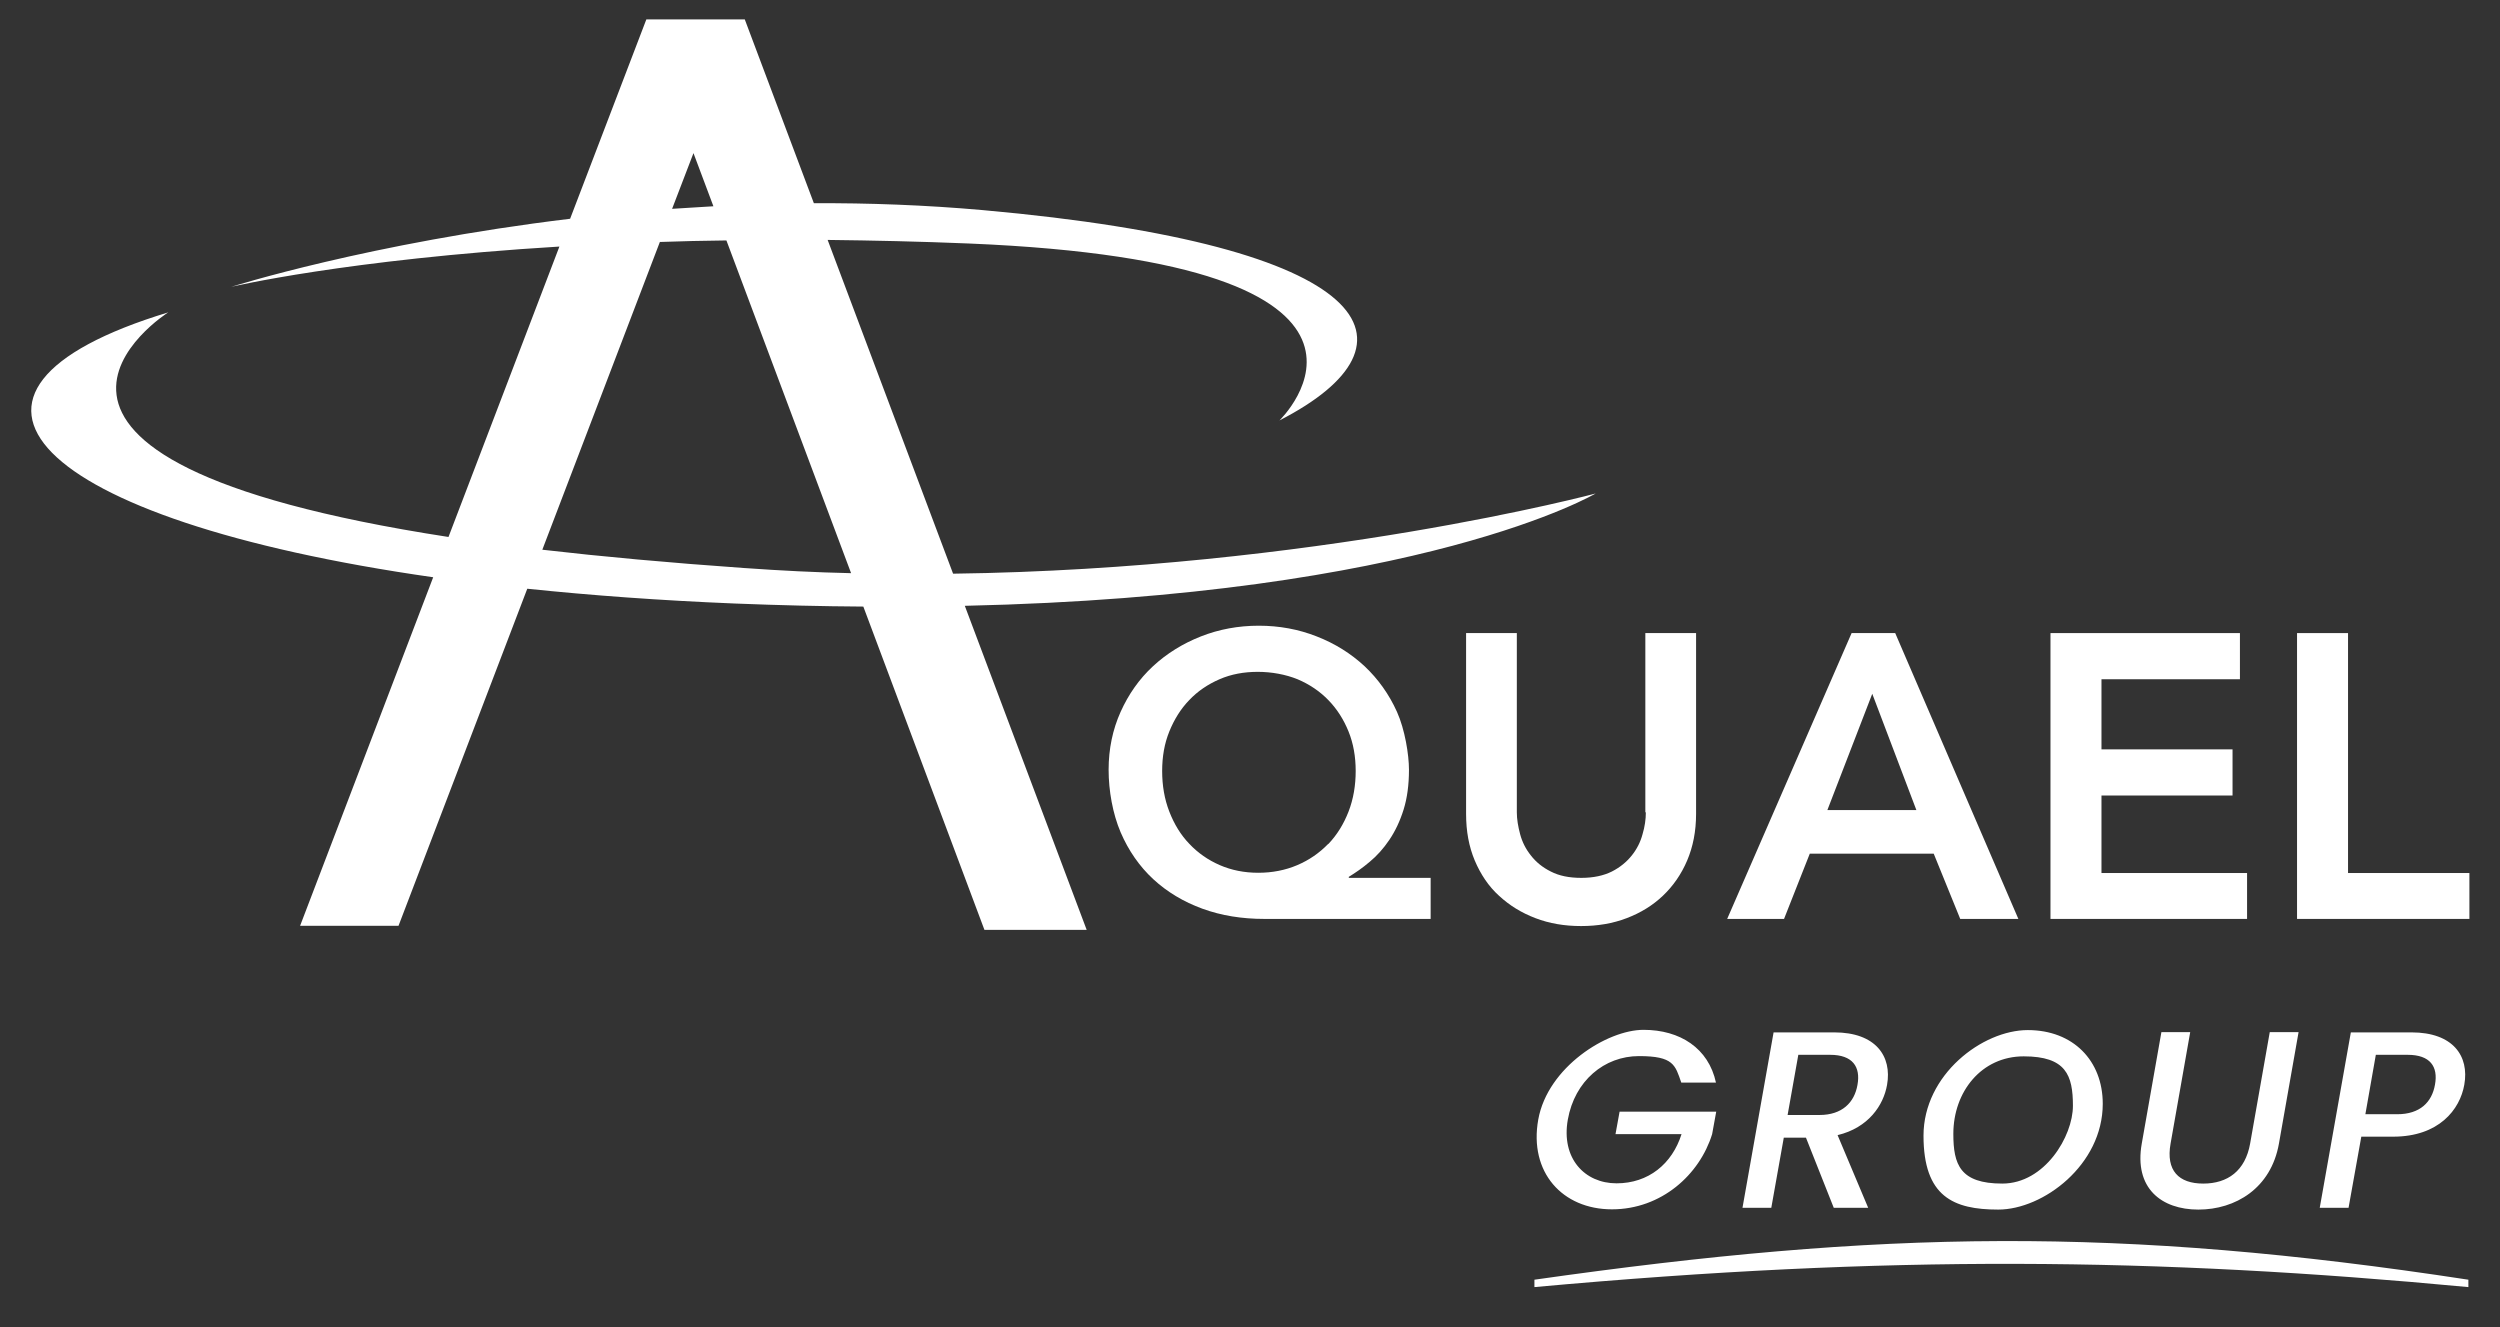
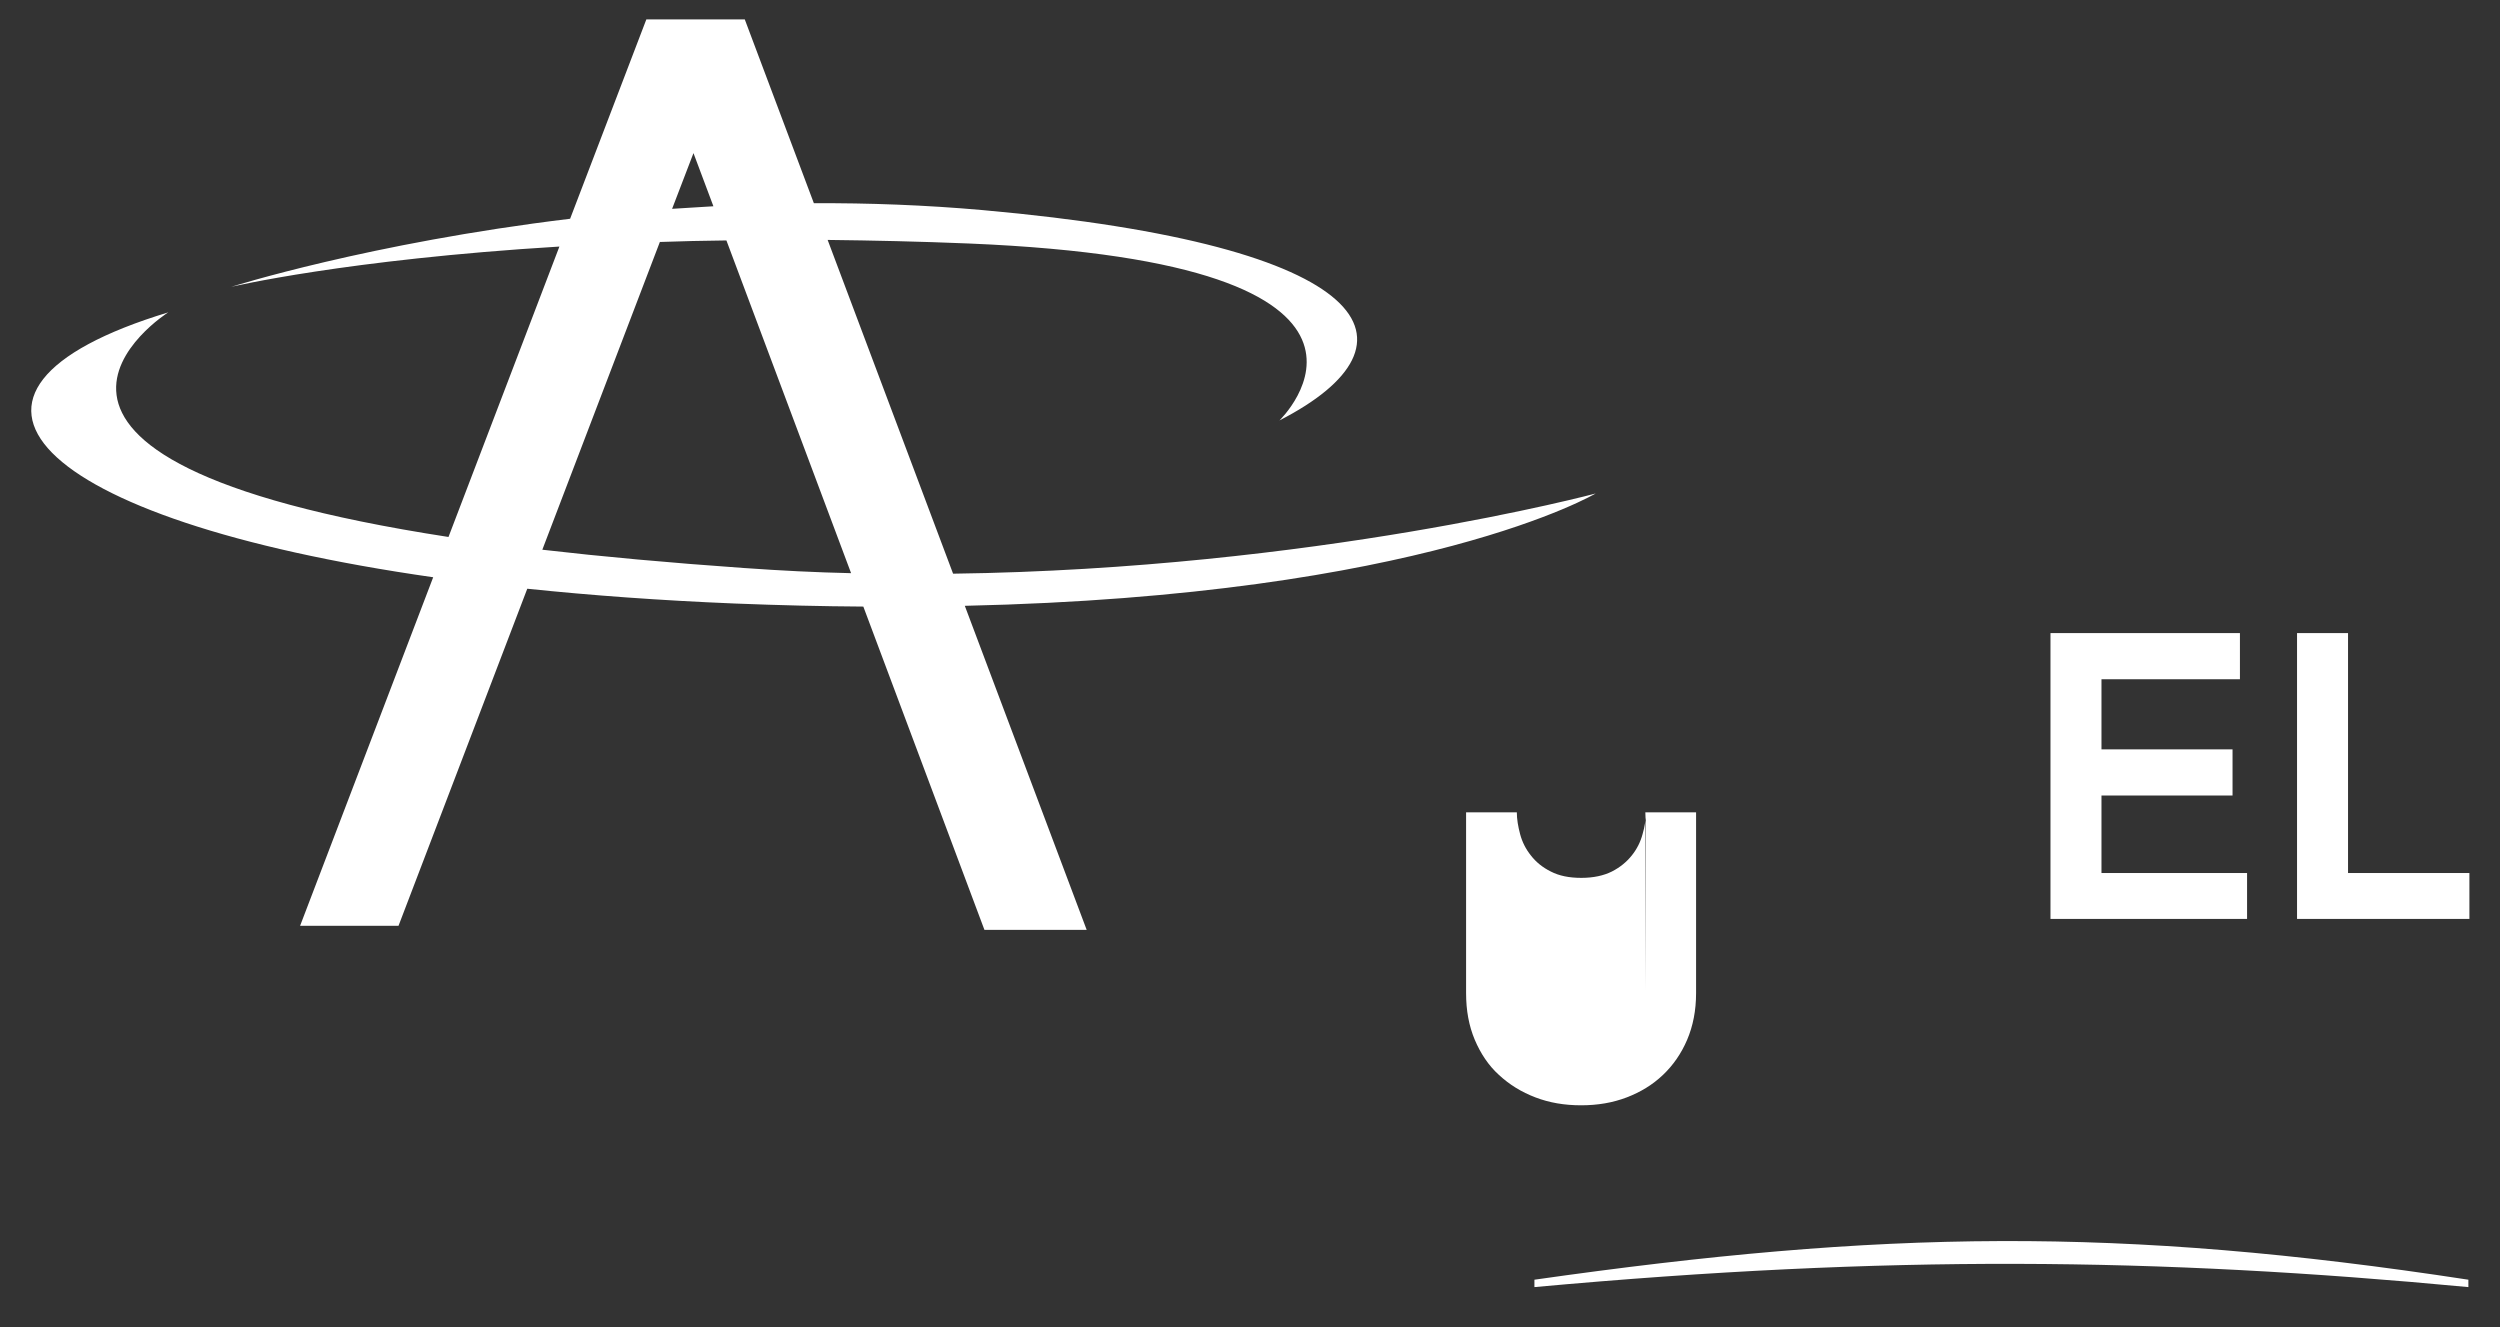
<svg xmlns="http://www.w3.org/2000/svg" id="logo-stack-srpg" version="1.1" viewBox="0 0 980.5 520.5">
  <rect x="0" y="0" width="980.5" height="520.5" fill="#333333" stroke="none" />
  <defs>
    <style>
      .st0 {
        fill: #fff;
        fill-rule: evenodd;
      }
    </style>
  </defs>
  <g>
-     <path class="st0" d="M520.9,331c-3.4,3.5-7.4,6.3-12.1,8.3-4.7,2-9.8,3-15.3,3s-10.5-1-15.1-3c-4.6-2-8.6-4.8-11.9-8.3-3.4-3.5-6-7.8-7.9-12.7-1.9-4.9-2.8-10.2-2.8-15.9s.9-10.8,2.8-15.5c1.9-4.7,4.5-8.9,7.8-12.3,3.3-3.5,7.3-6.2,11.9-8.2,4.6-2,9.6-2.9,15-2.9s10.9,1,15.6,2.9c4.7,2,8.7,4.7,12.1,8.2,3.4,3.5,6,7.6,7.9,12.3,1.9,4.7,2.8,9.9,2.8,15.5s-.9,11-2.8,15.9c-1.9,4.9-4.5,9.1-7.9,12.7h0ZM529,343.9c2.6-1.6,5.4-3.5,8.2-5.9,2.8-2.3,5.4-5.2,7.7-8.6,2.3-3.4,4.2-7.4,5.6-11.9,1.4-4.5,2.1-9.7,2.1-15.6s-1.6-15.8-4.7-22.7c-3.1-6.9-7.4-12.9-12.7-17.9-5.4-5-11.6-8.9-18.8-11.7-7.1-2.8-14.7-4.2-22.7-4.2s-15.6,1.4-22.7,4.2c-7.1,2.8-13.4,6.7-18.8,11.7-5.4,5-9.6,11-12.7,17.9-3.1,6.9-4.7,14.5-4.7,22.7s1.6,17.2,4.7,24.5c3.1,7.2,7.4,13.4,12.8,18.4,5.4,5,11.9,8.9,19.3,11.6,7.4,2.7,15.5,4,24.3,4h65.2v-16.1h-32.1v-.3Z" />
-     <path class="st0" d="M645.5,318.6c0,2.7-.4,5.6-1.3,8.6-.8,3-2.2,5.8-4.2,8.3-2,2.5-4.5,4.6-7.8,6.3-3.2,1.6-7.2,2.5-12,2.5s-8.7-.8-12-2.5c-3.2-1.6-5.8-3.7-7.8-6.3-2-2.5-3.4-5.3-4.2-8.3-.8-3-1.3-5.9-1.3-8.6v-70.3h-19.9v70.9c0,6.8,1.1,12.8,3.4,18.3,2.3,5.4,5.4,10.1,9.5,13.8,4.1,3.8,8.8,6.7,14.3,8.8,5.5,2.1,11.4,3.1,17.9,3.1s12.4-1,17.9-3.1c5.5-2.1,10.2-5,14.2-8.8,4-3.8,7.2-8.4,9.5-13.8,2.3-5.4,3.5-11.5,3.5-18.3v-70.9h-19.9v70.3Z" />
-     <path class="st0" d="M716.7,317.7l17.6-45.6,17.3,45.6h-34.8ZM726.2,248.3l-48.8,112.1h22.3l10.1-25.6h48.6l10.4,25.6h22.8l-48.3-112.1h-17.3Z" />
+     <path class="st0" d="M645.5,318.6c0,2.7-.4,5.6-1.3,8.6-.8,3-2.2,5.8-4.2,8.3-2,2.5-4.5,4.6-7.8,6.3-3.2,1.6-7.2,2.5-12,2.5s-8.7-.8-12-2.5c-3.2-1.6-5.8-3.7-7.8-6.3-2-2.5-3.4-5.3-4.2-8.3-.8-3-1.3-5.9-1.3-8.6h-19.9v70.9c0,6.8,1.1,12.8,3.4,18.3,2.3,5.4,5.4,10.1,9.5,13.8,4.1,3.8,8.8,6.7,14.3,8.8,5.5,2.1,11.4,3.1,17.9,3.1s12.4-1,17.9-3.1c5.5-2.1,10.2-5,14.2-8.8,4-3.8,7.2-8.4,9.5-13.8,2.3-5.4,3.5-11.5,3.5-18.3v-70.9h-19.9v70.3Z" />
    <polygon class="st0" points="824.2 312 875.6 312 875.6 293.9 824.2 293.9 824.2 266.4 878.5 266.4 878.5 248.3 804.2 248.3 804.2 360.4 881.3 360.4 881.3 342.4 824.2 342.4 824.2 312" />
    <polygon class="st0" points="920.9 342.4 920.9 248.3 900.9 248.3 900.9 360.4 968.5 360.4 968.5 342.4 920.9 342.4" />
    <path class="st0" d="M292.1,222.8c-29.8-2.1-56.1-4.5-79.4-7.2l46.1-120.7c8.4-.3,17.1-.5,26.1-.6l48.9,130.5c-13.7-.3-27.6-1-41.6-2h0ZM272,60.1l7.8,20.8c-5.5.3-10.8.7-16.2,1l8.4-21.9h0ZM626,193.5s-110.3,29.6-252.2,31.5l-49.2-130.9c17.6.2,36,.6,55.4,1.4,185.9,7.7,121.8,69.4,121.8,69.4,58.6-30.1,39.3-68.6-116.4-82.5-22.6-2-44.7-2.8-66.2-2.7l-27.1-72.1h-38.6l-29.9,78.2c-78.7,9.5-132.9,26.7-132.9,26.7,0,0,44.9-10.7,128.7-15.8l-43.5,113.9c-200.6-30.9-109.9-88.1-109.9-88.1-102,31-54.1,81.3,103.9,103.9l-52.2,136.7h38.6l50.5-132.2c25,2.6,52.1,4.6,81.4,5.8,17.6.7,34.4,1.1,50.4,1.2l47.5,126.8h40.1l-47.8-127.1c180.1-4,247.5-44.1,247.5-44.1Z" />
  </g>
-   <path class="st0" d="M603.3,439.1c-3.7,20.7,9.5,35.2,28.9,35.2s34.4-13.6,39.3-29.5l1.6-8.8h-37.9l-1.6,8.8h25.9c-3.7,11.7-13,19.3-25.5,19.3s-21.8-9.8-19.1-25c2.7-15.2,14.3-24.9,27.9-24.9s14.2,3.5,16.6,10.4h13.6c-2.9-13.5-14.1-20.7-28.4-20.7s-37.6,14.6-41.3,35.2h0ZM728.5,425.5c-1.2,6.9-6,11.8-14.9,11.8h-12.5l4.2-23.6h12.5c8.8,0,12,4.7,10.7,11.8h0ZM695.6,404.9l-12.2,68.8h11.3l4.9-27.5h8.7l10.9,27.5h13.5l-12-28.5c12.1-2.9,18-11.7,19.4-19.7,2-11.2-4.4-20.6-20.7-20.6h-23.8ZM824.7,432.9c0-16.9-11.6-28.9-29.4-28.9s-40.9,17.5-40.9,41.4,11.7,29,29.3,29,41-17.5,41-41.5h0ZM766.1,444.7c0-16.5,11-30.4,27.6-30.4s19.3,7.4,19.3,19.4-11.1,30.5-27.7,30.5-19.2-7.5-19.2-19.5h0ZM840,448.5c-3.1,17.5,7.7,25.9,22.2,25.9s28.5-8.3,31.6-25.9l7.7-43.7h-11.3l-7.7,43.7c-1.9,10.7-8.8,15.7-18.4,15.7s-14.7-5.1-12.8-15.7l7.7-43.7h-11.3l-7.7,43.7h0ZM927.7,437l4.1-23.3h12.5c8.8,0,12,4.6,10.7,11.7-1.2,6.9-5.9,11.6-14.8,11.6h-12.5ZM966.5,425.4c2-11.2-4.4-20.5-20.7-20.5h-23.8l-12.2,68.8h11.3l5-27.9h12.5c17.9,0,26.2-10.6,27.9-20.4Z" />
  <path class="st0" d="M601.8,501.9c136.3-19.4,228.9-21,366.3,0v2.9c-123.1-11.6-227.1-12.7-366.3,0v-2.9Z" />
</svg>